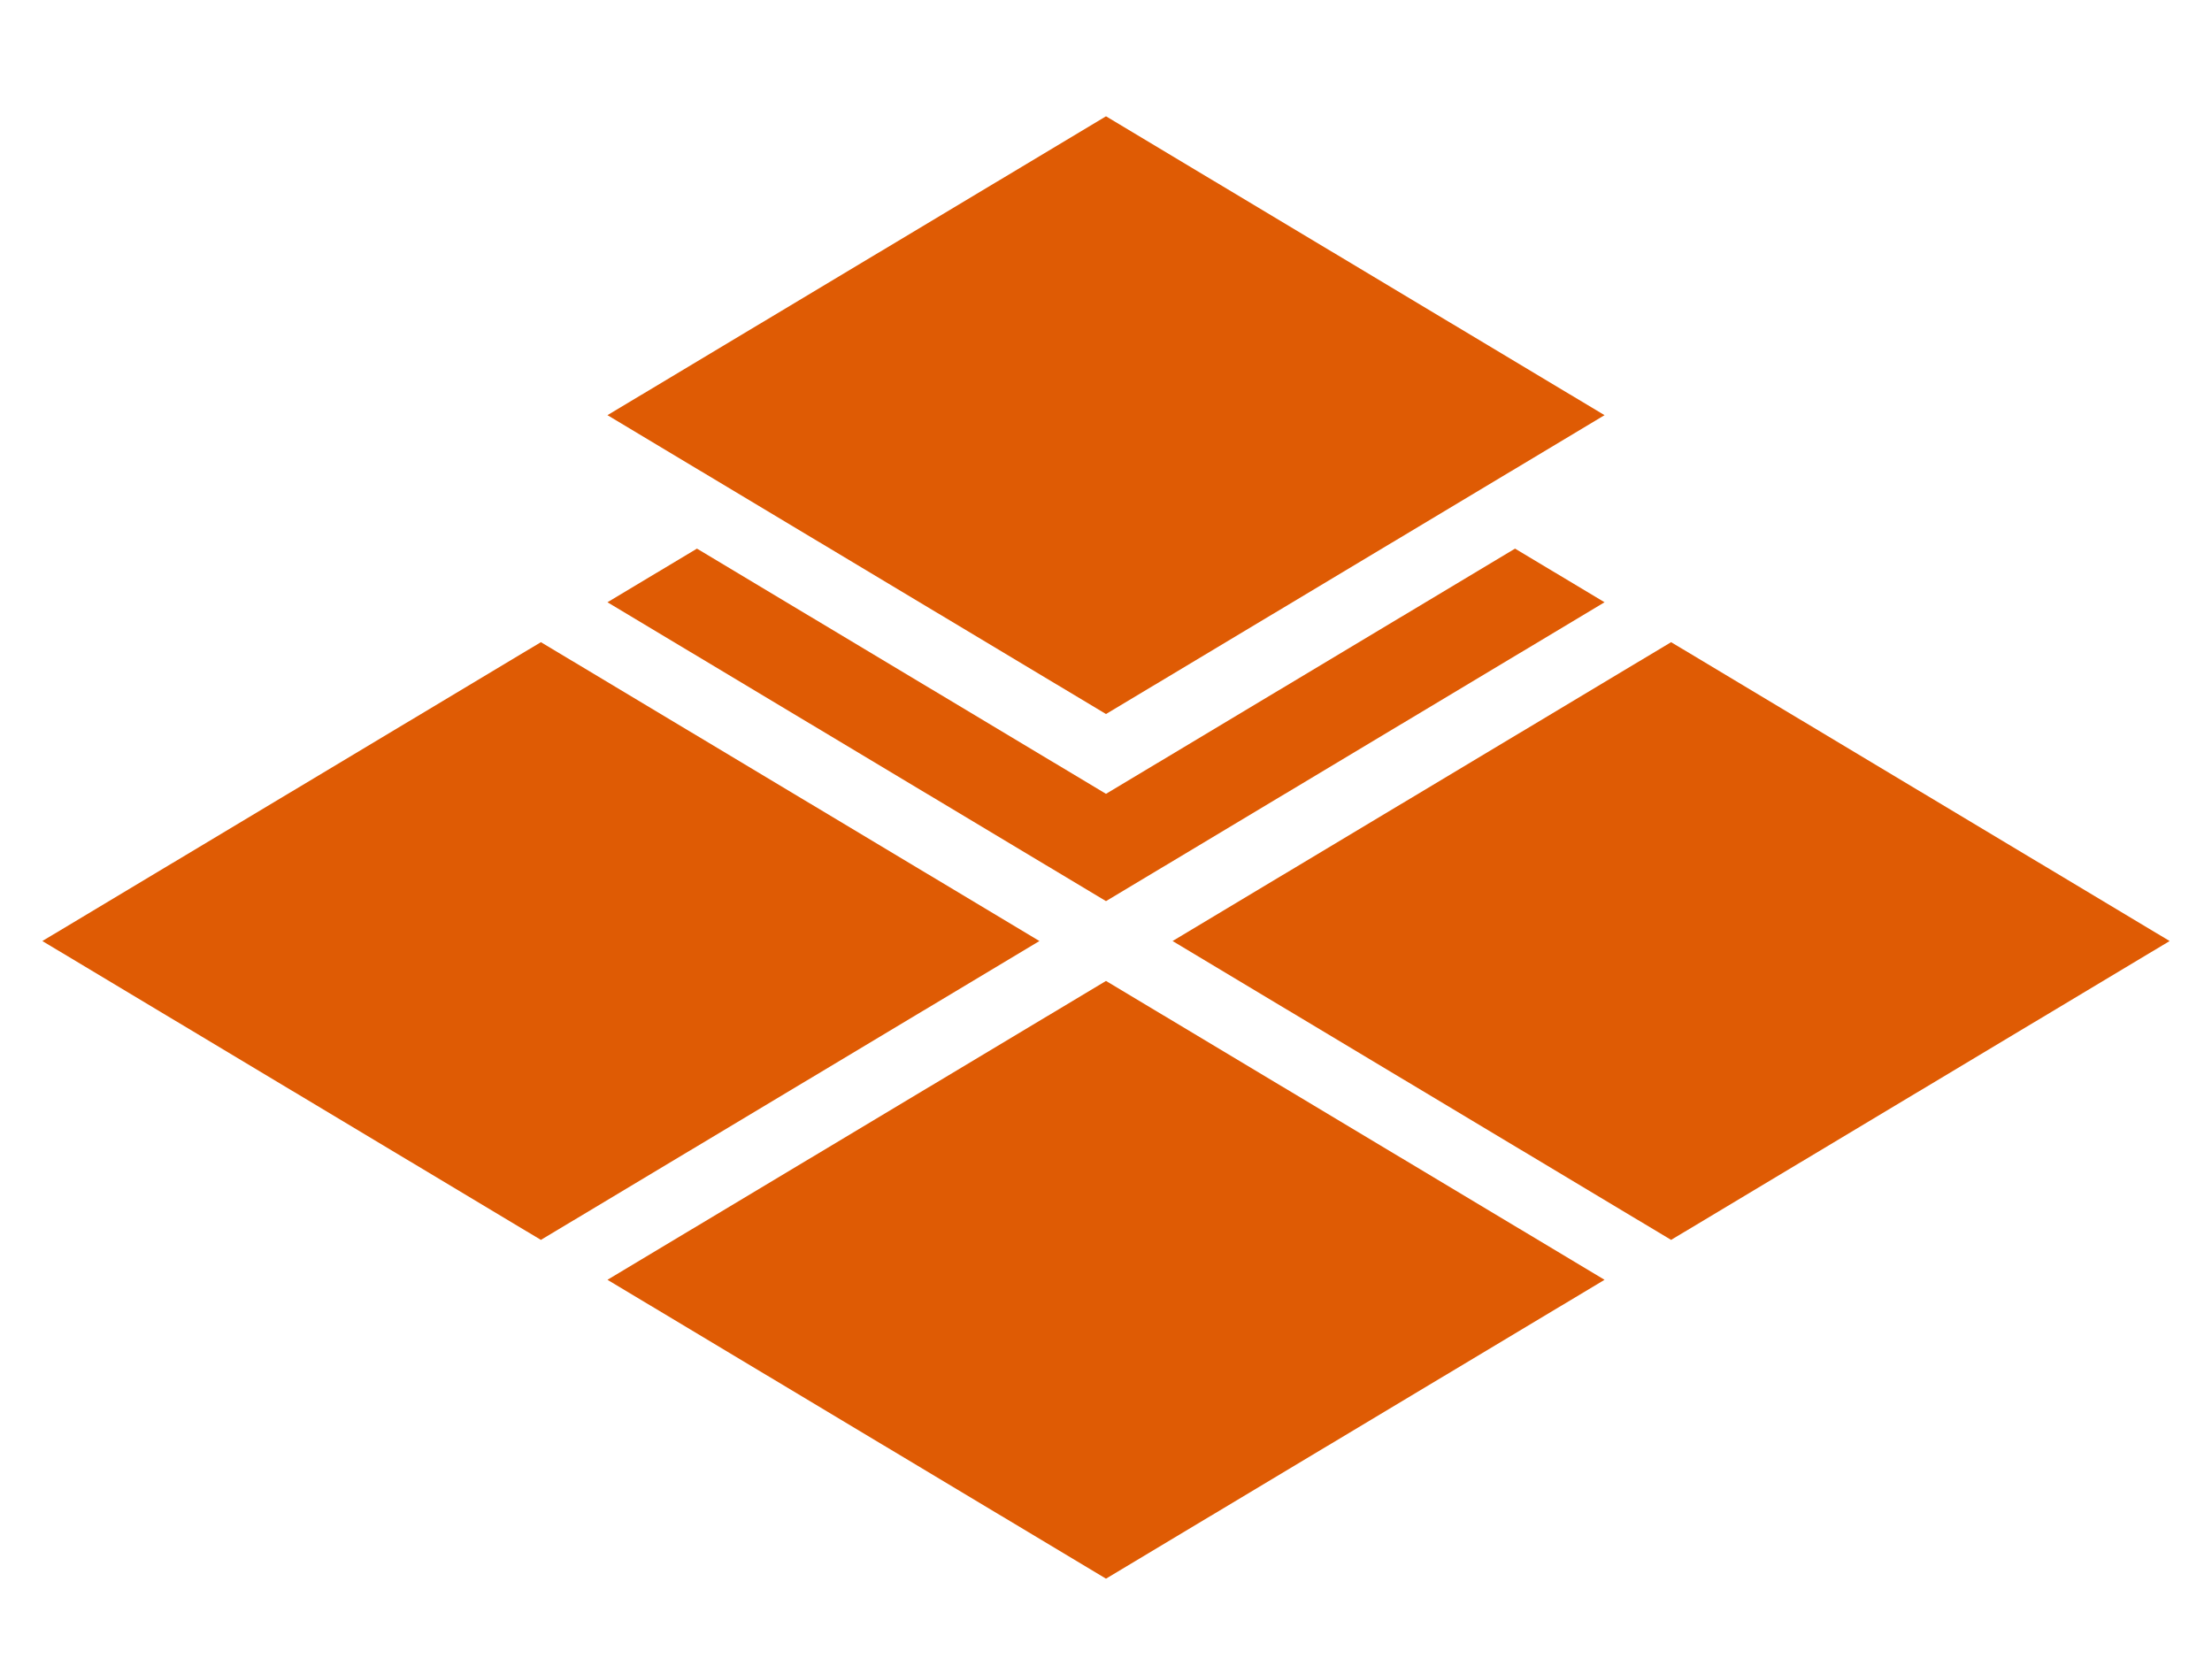
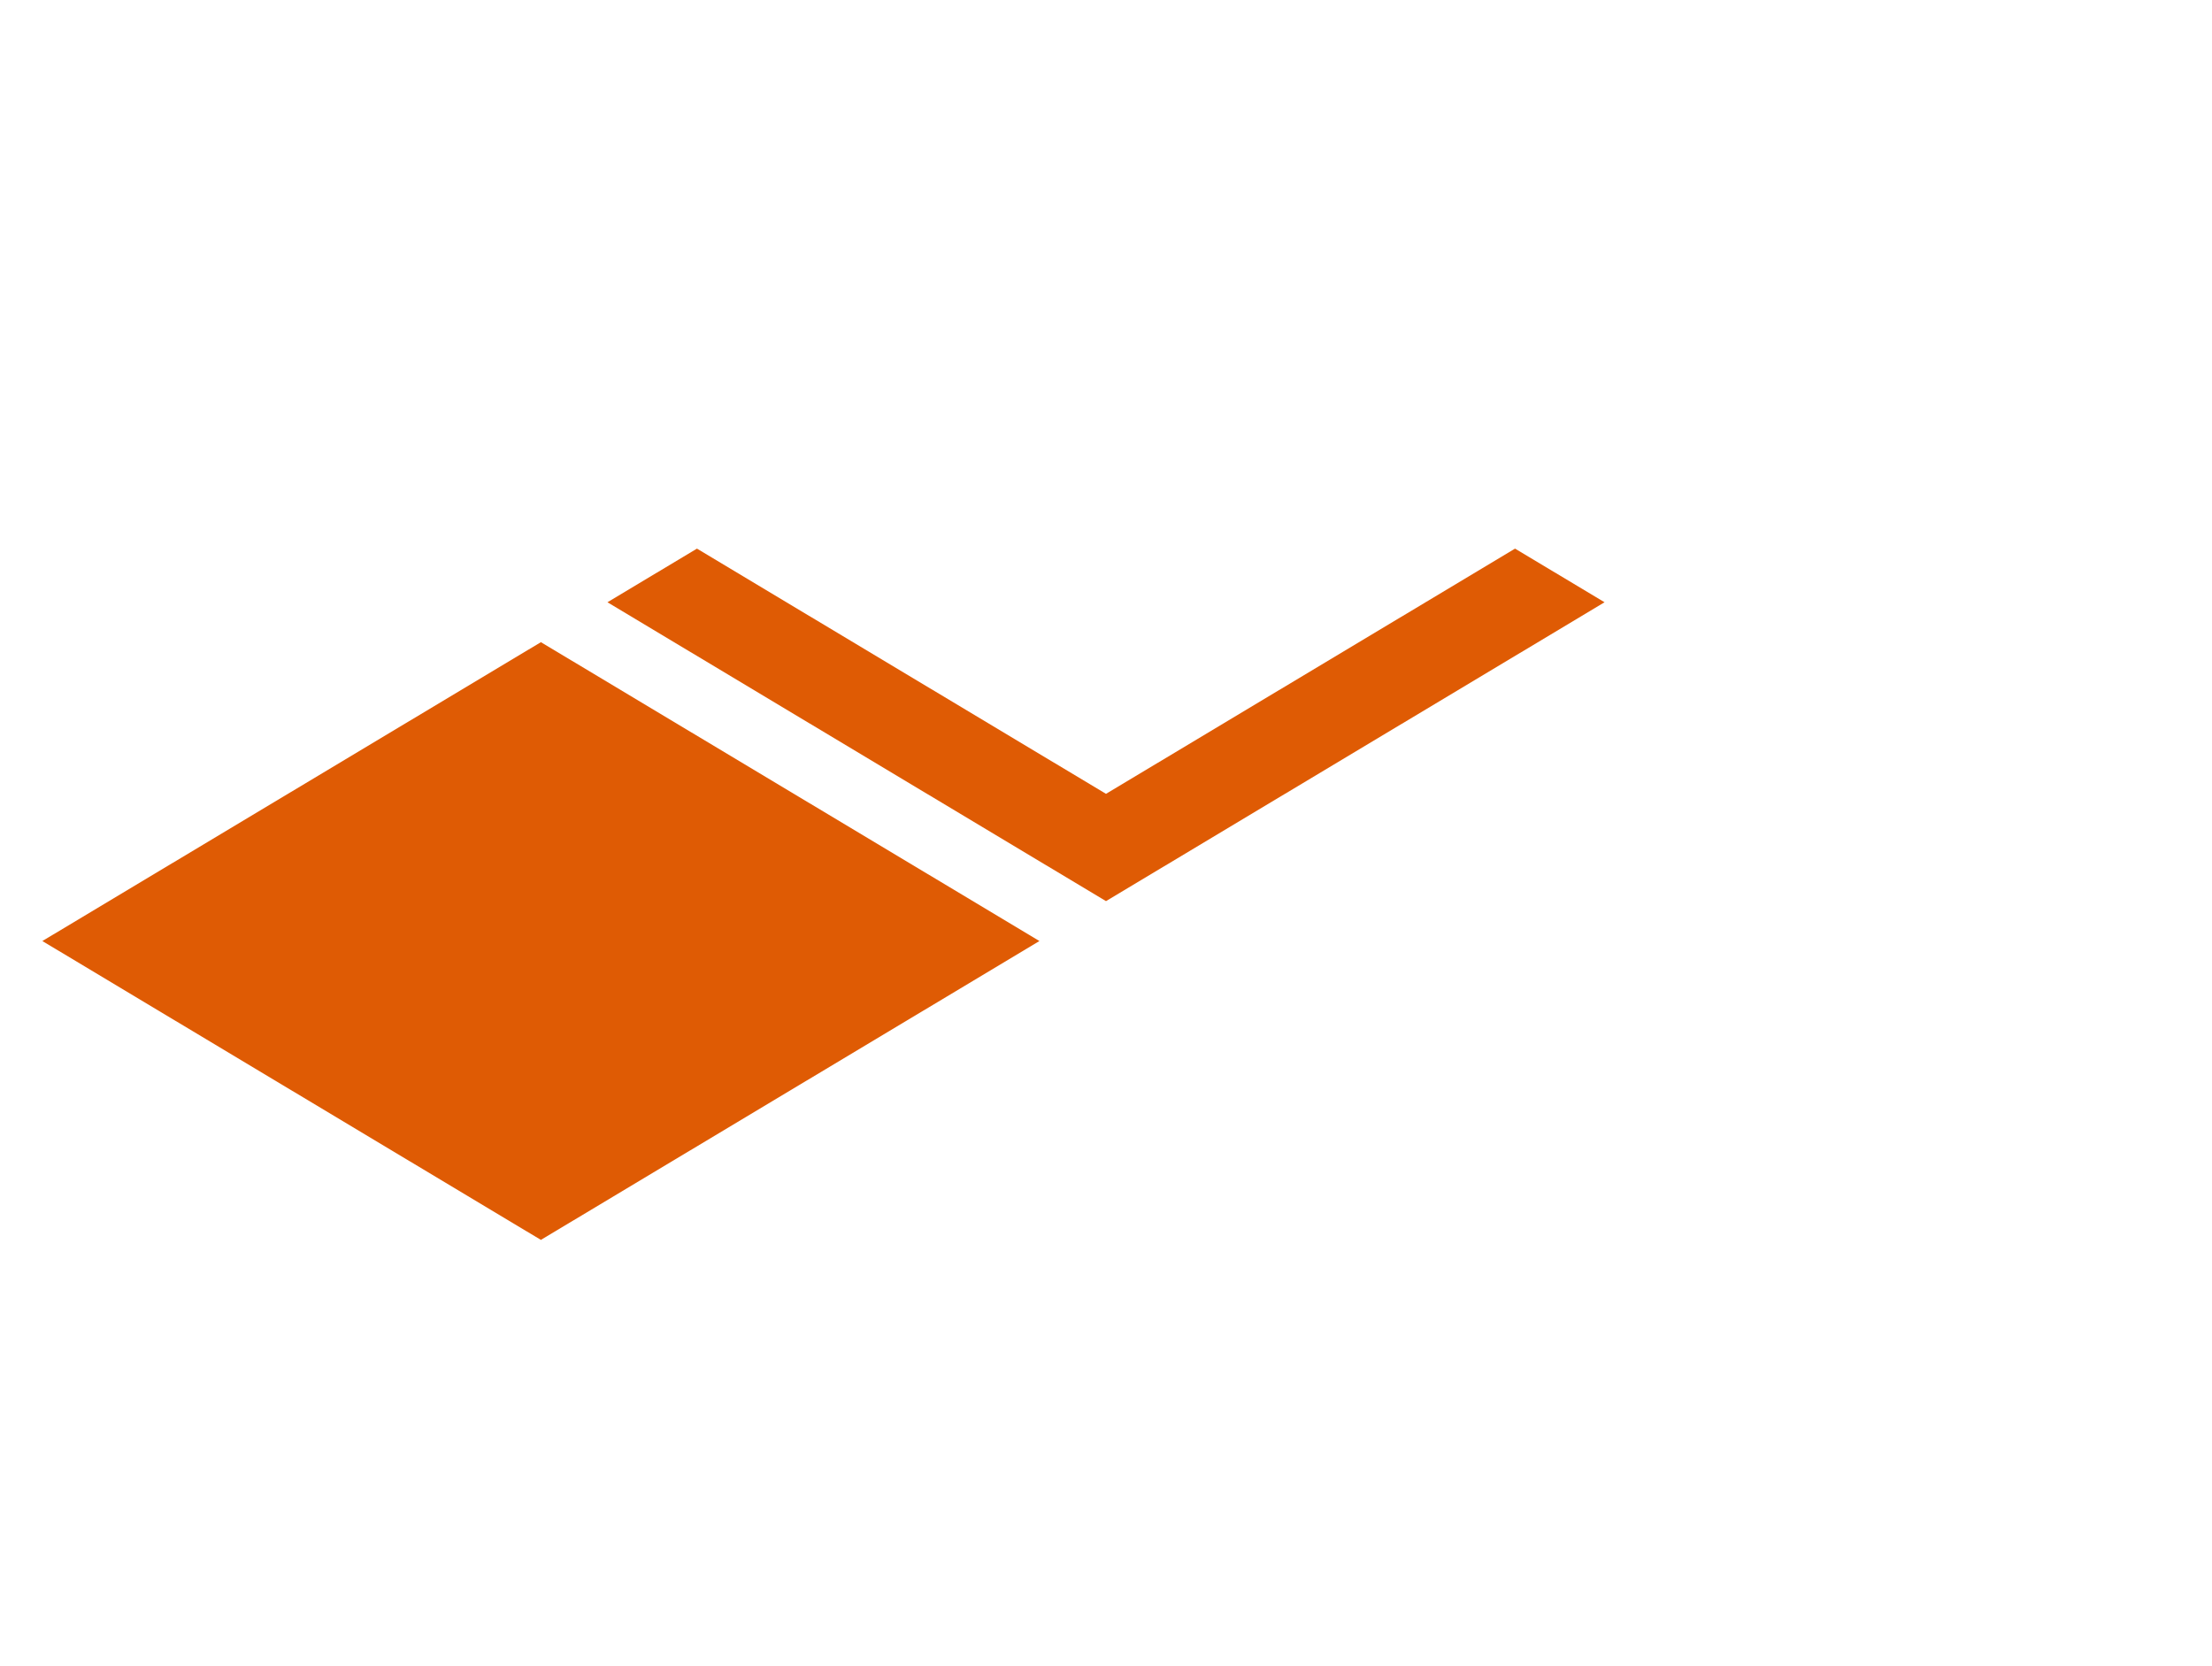
<svg xmlns="http://www.w3.org/2000/svg" id="1958558337" data-name="Layer 1" viewBox="0 0 2000 1506.46" class="svg u_1958558337" data-icon-custom="true" data-icon-name="orange concrete-01.svg">
  <defs>
    <style>.cls-1-1958558337{fill:#df5b04;}</style>
  </defs>
  <title>orange concrete</title>
  <polygon class="cls-1-1958558337" points="1450.76 544.57 1369.85 496.06 1000 717.79 630.15 496.06 549.24 544.57 1000 814.8 1450.76 544.57" />
-   <polygon class="cls-1-1958558337" points="1450.76 375.4 1000 105.17 549.24 375.4 1000 645.63 1450.76 375.4" />
  <polygon class="cls-1-1958558337" points="489.06 580.65 38.3 850.88 489.06 1121.11 939.82 850.88 489.06 580.65" />
-   <polygon class="cls-1-1958558337" points="549.24 1157.19 1000 1427.42 1450.76 1157.19 1000 886.96 549.24 1157.19" />
-   <polygon class="cls-1-1958558337" points="1510.94 580.65 1060.18 850.88 1510.94 1121.11 1961.7 850.88 1510.94 580.65" />
</svg>